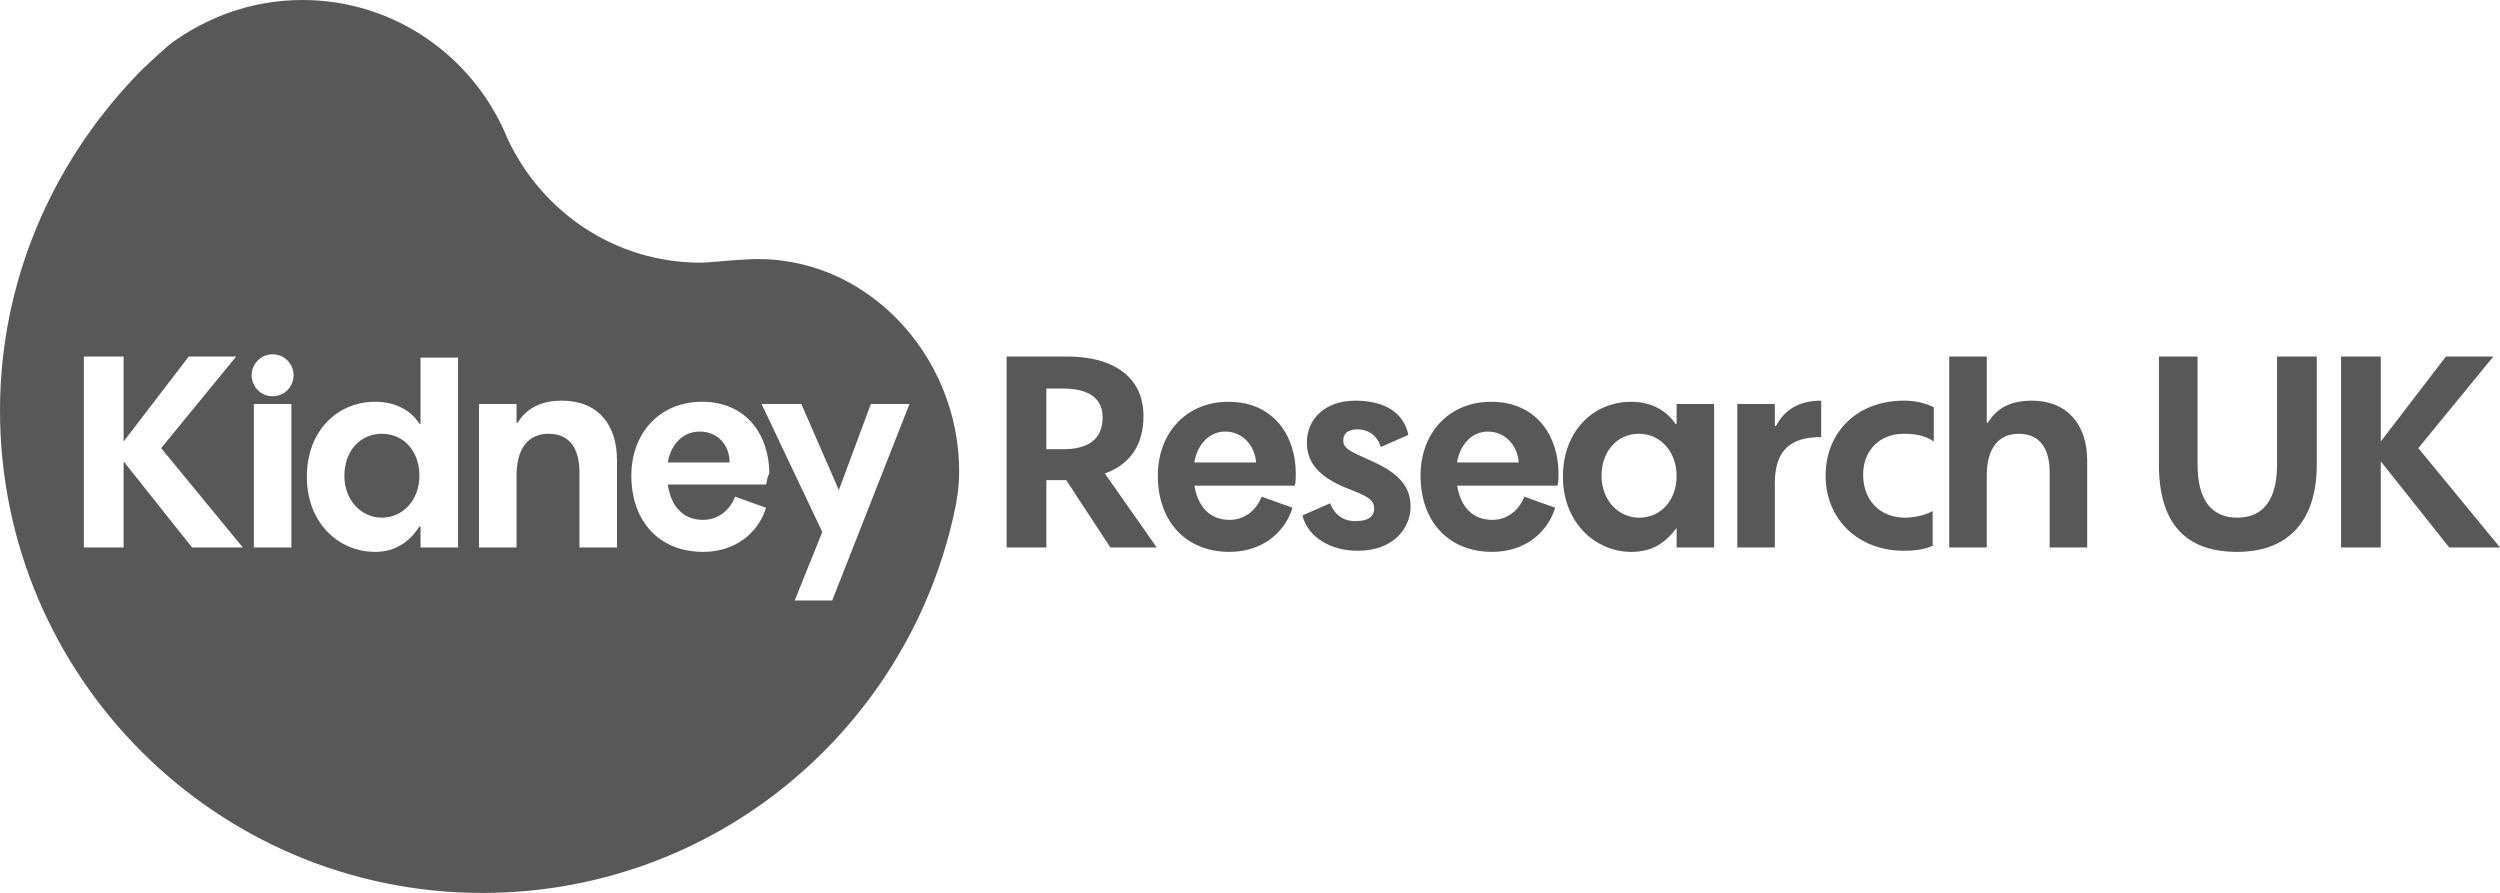
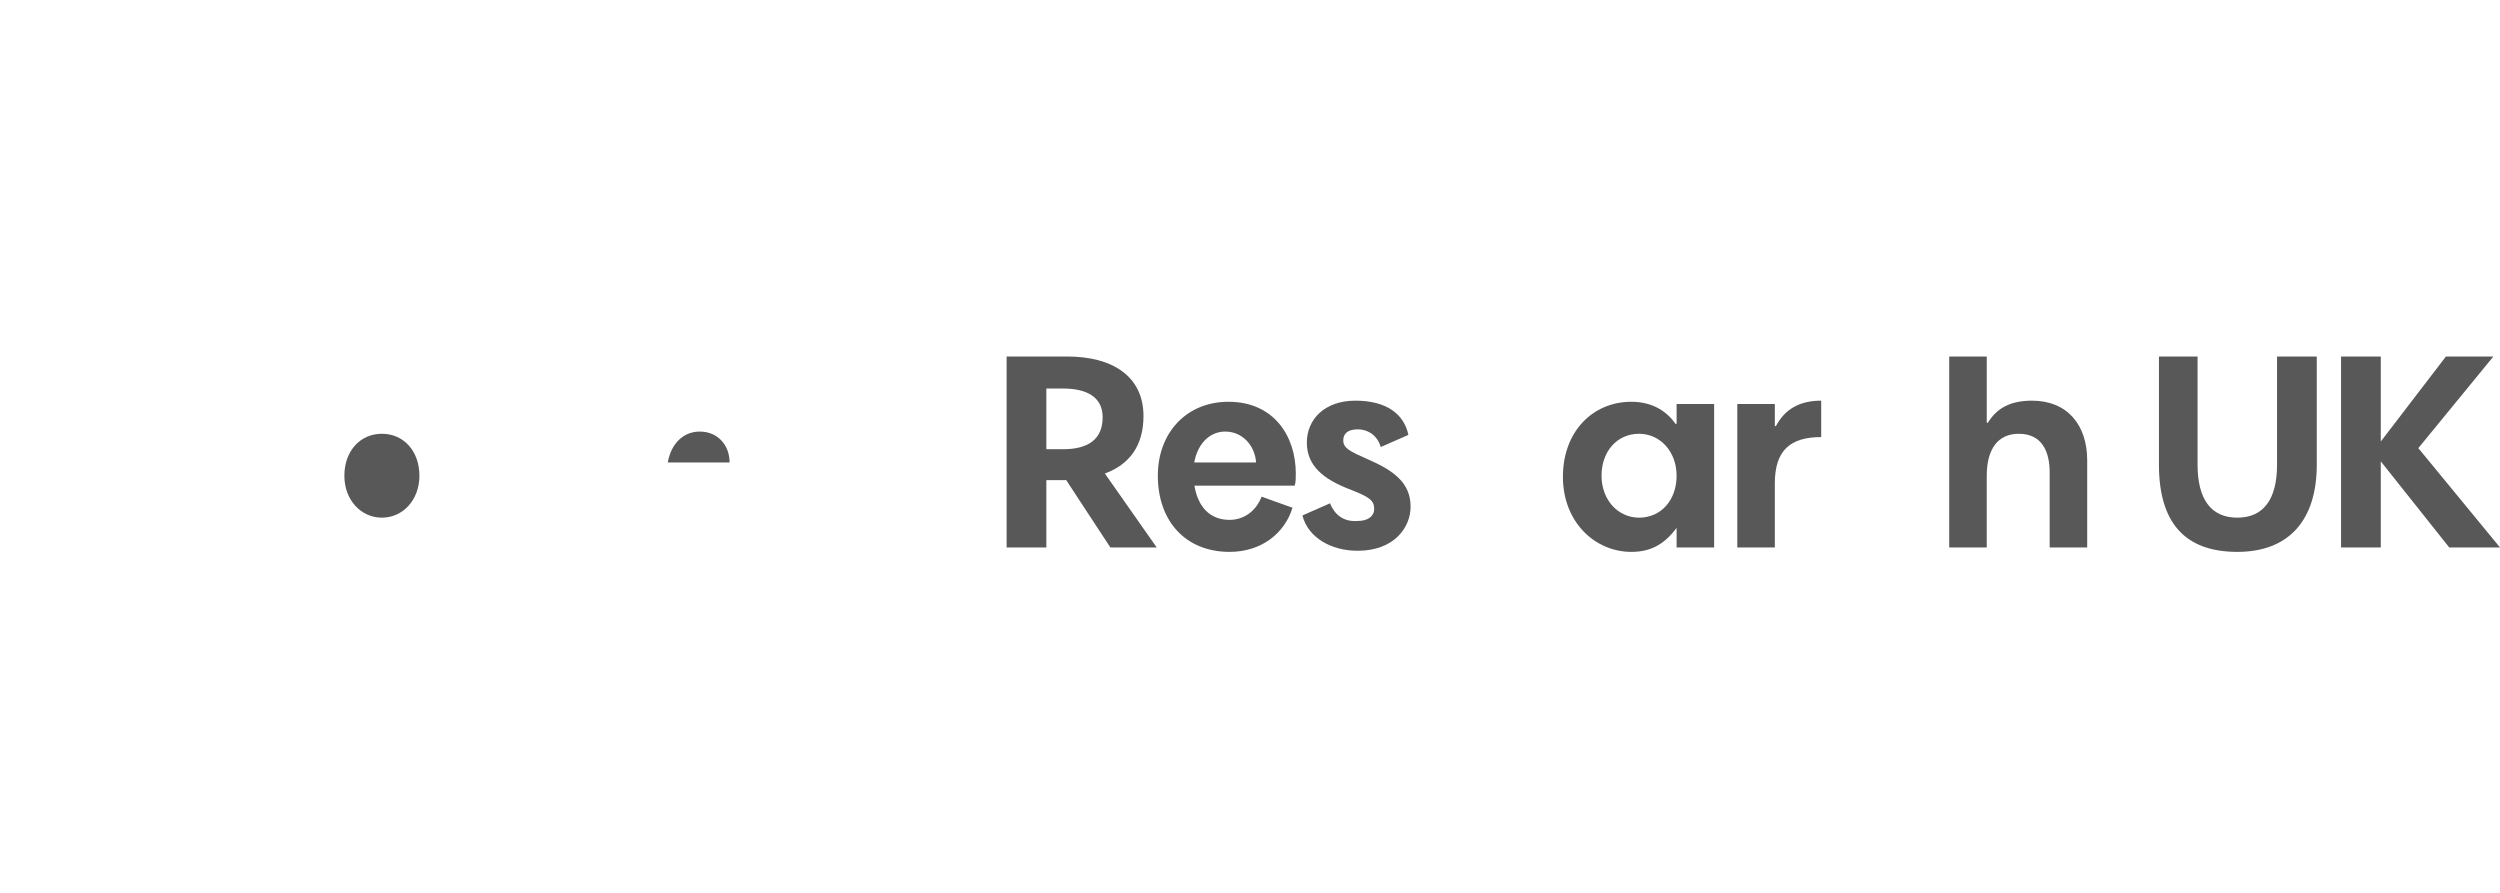
<svg xmlns="http://www.w3.org/2000/svg" version="1.1" id="Layer_1" x="0px" y="0px" width="475.594px" height="169.87px" viewBox="56.064 336.01 475.594 169.87" enable-background="new 56.064 336.01 475.594 169.87" xml:space="preserve">
  <g>
    <path fill="#585858" d="M247.561,403.832h11.549c8.609,0,14.488,3.779,14.488,11.339c0,5.669-2.729,9.239-7.349,10.919   l9.868,14.068h-8.818L258.9,427.35h-0.21h-3.569v12.809h-7.56V403.832L247.561,403.832z M255.12,409.921v11.549h3.149   c4.829,0,7.559-1.89,7.559-6.089c0-3.779-2.939-5.46-7.559-5.46H255.12z" />
    <path fill="#585858" d="M283.257,428.189c0.63,4.199,2.939,6.719,6.719,6.719c2.729,0,5.04-1.68,6.09-4.409l5.879,2.1   c-1.47,4.829-5.879,8.399-11.969,8.399c-8.398,0-13.648-5.88-13.648-14.488c0-8.189,5.46-14.068,13.438-14.068   c8.609,0,12.809,6.509,12.809,13.648c0,0.84,0,1.68-0.21,2.31h-19.107V428.189z M283.257,423.989h11.759   c-0.21-3.149-2.521-5.879-5.88-5.879C286.197,418.11,283.887,420.42,283.257,423.989z" />
    <path fill="#585858" d="M309.083,431.759c0.84,2.1,2.52,3.569,5.25,3.359c1.89,0,3.149-0.84,3.149-2.31   c0-1.68-1.05-2.31-4.829-3.779c-4.83-1.89-7.979-4.41-7.979-8.819s3.359-7.979,9.239-7.979c5.879,0,9.238,2.52,10.078,6.509   l-5.249,2.31c-0.63-2.1-2.31-3.359-4.409-3.359c-1.89,0-2.73,0.84-2.73,2.1c0,1.47,1.261,2.1,4.62,3.569   c4.829,2.101,8.188,4.41,8.188,9.029c0,3.989-3.149,8.399-10.078,8.399c-5.04,0-9.449-2.521-10.499-6.72L309.083,431.759z" />
-     <path fill="#585858" d="M333.231,428.189c0.63,4.199,2.939,6.719,6.719,6.719c2.73,0,5.04-1.68,6.09-4.409l5.879,2.1   c-1.47,4.829-5.879,8.399-11.969,8.399c-8.398,0-13.647-5.88-13.647-14.488c0-8.189,5.459-14.068,13.438-14.068   c8.609,0,12.809,6.509,12.809,13.648c0,0.84,0,1.68-0.21,2.31h-19.107V428.189z M333.231,423.989h11.759   c-0.21-3.149-2.52-5.879-5.88-5.879C336.17,418.11,333.861,420.42,333.231,423.989z" />
    <path fill="#585858" d="M375.226,436.168L375.226,436.168c-2.31,3.15-4.829,4.83-8.819,4.83c-6.929,0-13.019-5.67-13.019-14.278   c0-8.609,5.67-14.278,13.019-14.278c3.57,0,6.51,1.47,8.399,4.199h0.21v-3.779h7.139v27.297h-7.139v-3.99H375.226z M375.016,426.51   c0-4.62-3.149-7.979-7.139-7.979c-4.2,0-7.14,3.359-7.14,7.979c0,4.619,3.149,7.979,7.14,7.979   C372.076,434.488,375.016,431.129,375.016,426.51z" />
    <path fill="#585858" d="M386.565,412.861h7.139v4.199h0.21c1.68-3.149,4.41-4.829,8.609-4.829v6.929   c-5.88,0-8.819,2.52-8.819,8.819v12.179h-7.139V412.861L386.565,412.861z" />
-     <path fill="#585858" d="M423.94,439.738c-1.68,0.84-3.779,1.05-5.669,1.05c-8.819,0-14.908-6.09-14.908-14.278   c0-8.189,5.879-14.278,14.908-14.278c2.1,0,3.989,0.42,5.669,1.26V420c-1.47-1.05-3.359-1.47-5.669-1.47   c-4.829,0-7.77,3.359-7.77,7.77c0,4.829,3.15,8.188,7.979,8.188c1.68,0,3.779-0.42,5.249-1.26v6.51H423.94z" />
    <path fill="#585858" d="M426.88,403.832h7.139v12.599h0.21c1.68-2.729,4.199-4.199,8.399-4.199c6.719,0,10.499,4.619,10.499,11.338   v16.589h-7.14V425.88c0-3.99-1.47-7.35-5.879-7.35c-3.99,0-6.09,2.939-6.09,7.979v13.648h-7.139V403.832L426.88,403.832z" />
    <path fill="#585858" d="M466.565,403.832h7.56v20.578c0,6.509,2.52,10.078,7.56,10.078c5.039,0,7.559-3.569,7.559-10.078v-20.578   h7.56v20.578c0,10.498-5.25,16.588-15.118,16.588c-10.079,0-14.909-5.67-14.909-16.588v-20.578H466.565z" />
    <path fill="#585858" d="M501.421,403.832h7.559V420l12.389-16.168h9.029l-14.278,17.428l15.538,18.898h-9.659l-13.019-16.379   v16.379h-7.559V403.832L501.421,403.832z" />
  </g>
  <g>
    <path fill="#585858" d="M128.715,418.53c-4.199,0-7.14,3.359-7.14,7.979c0,4.619,3.15,7.979,7.14,7.979s7.139-3.359,7.139-7.979   C135.854,421.89,132.914,418.53,128.715,418.53z" />
    <path fill="#585858" d="M189.188,418.11c-3.149,0-5.459,2.31-6.089,5.879h11.758C194.858,420.63,192.547,418.11,189.188,418.11z" />
-     <path fill="#585858" d="M238.532,425.67c0-22.258-18.059-41.576-40.315-40.315c-3.99,0.21-7.56,0.63-8.819,0.63   c-16.378,0-30.236-9.659-36.745-23.518c-6.3-15.538-21.418-26.457-39.056-26.457c-9.449,0-18.059,3.15-25.197,8.399   c0,0-4.829,4.199-6.719,6.299c-15.749,16.588-25.617,38.845-25.617,63.413c0,50.604,41.155,91.759,91.759,91.759   c43.885,0,80.421-30.656,89.659-71.812l0,0C238.113,431.339,238.532,428.609,238.532,425.67z M92.599,440.158L79.58,423.779v16.379   h-7.559v-36.326h7.559V420l12.389-16.168h9.029L86.72,421.26l15.538,18.898H92.599z M111.497,440.158h-7.14v-27.297h7.14V440.158z    M107.927,411.392c-2.31,0-3.989-1.891-3.989-3.99s1.68-3.989,3.989-3.989c2.311,0,3.99,1.89,3.99,3.989   S110.238,411.392,107.927,411.392z M143.203,440.158h-7.14v-3.99h-0.21c-1.89,2.94-4.619,4.83-8.398,4.83   c-7.14,0-13.019-5.67-13.019-14.278c0-8.609,5.669-14.278,13.019-14.278c3.569,0,6.719,1.47,8.398,4.199h0.21v-12.599h7.14V440.158   z M173.44,440.158h-7.14V425.88c0-3.99-1.47-7.35-5.879-7.35c-3.989,0-6.089,2.939-6.089,7.979v13.648h-7.14v-27.297h7.14v3.569   h0.21c1.68-2.729,4.409-4.199,8.398-4.199c6.93,0,10.499,4.619,10.499,11.338V440.158L173.44,440.158z M201.786,428.189h-18.688   c0.63,4.199,2.939,6.719,6.719,6.719c2.729,0,5.039-1.68,6.09-4.409l5.879,2.1c-1.47,4.829-5.879,8.399-11.969,8.399   c-8.398,0-13.648-5.88-13.648-14.488c0-8.189,5.46-14.068,13.438-14.068c8.609,0,12.809,6.509,12.809,13.648   C201.996,426.72,201.996,427.56,201.786,428.189z M214.385,450.236h-7.14l5.25-13.019l-11.549-24.356h7.559l7.14,16.378   l6.089-16.378h7.35L214.385,450.236z" />
  </g>
</svg>